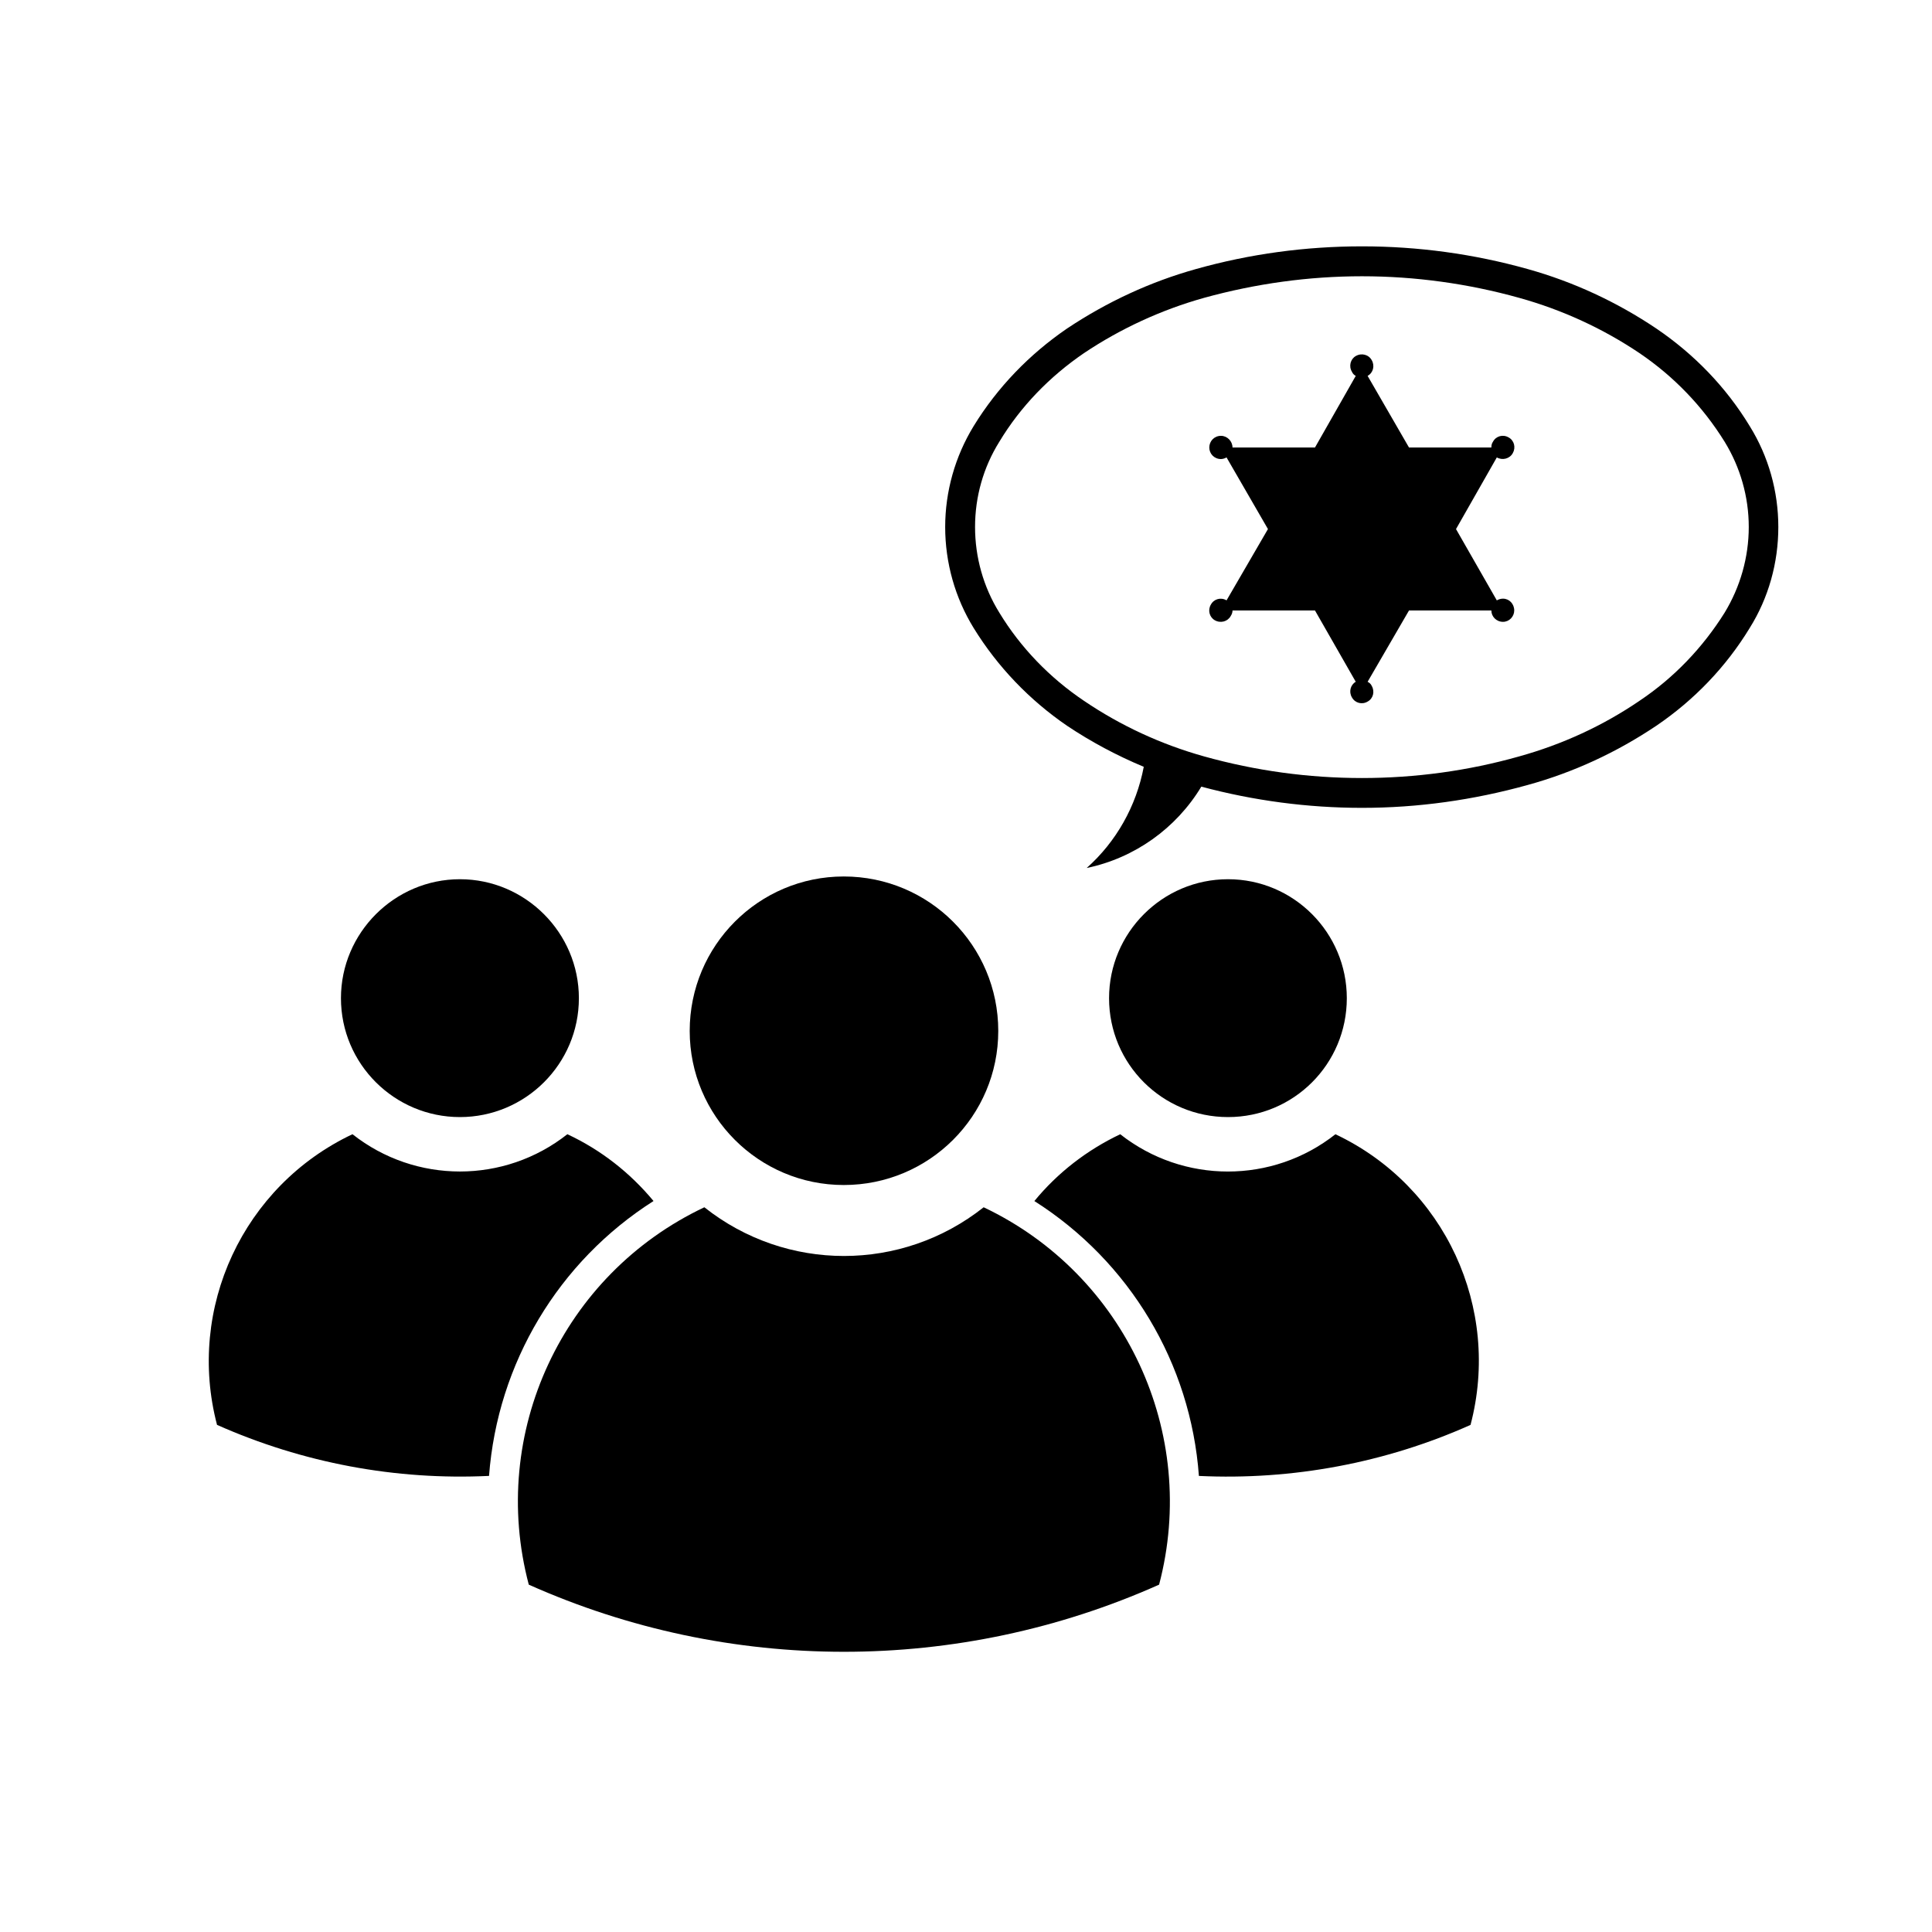
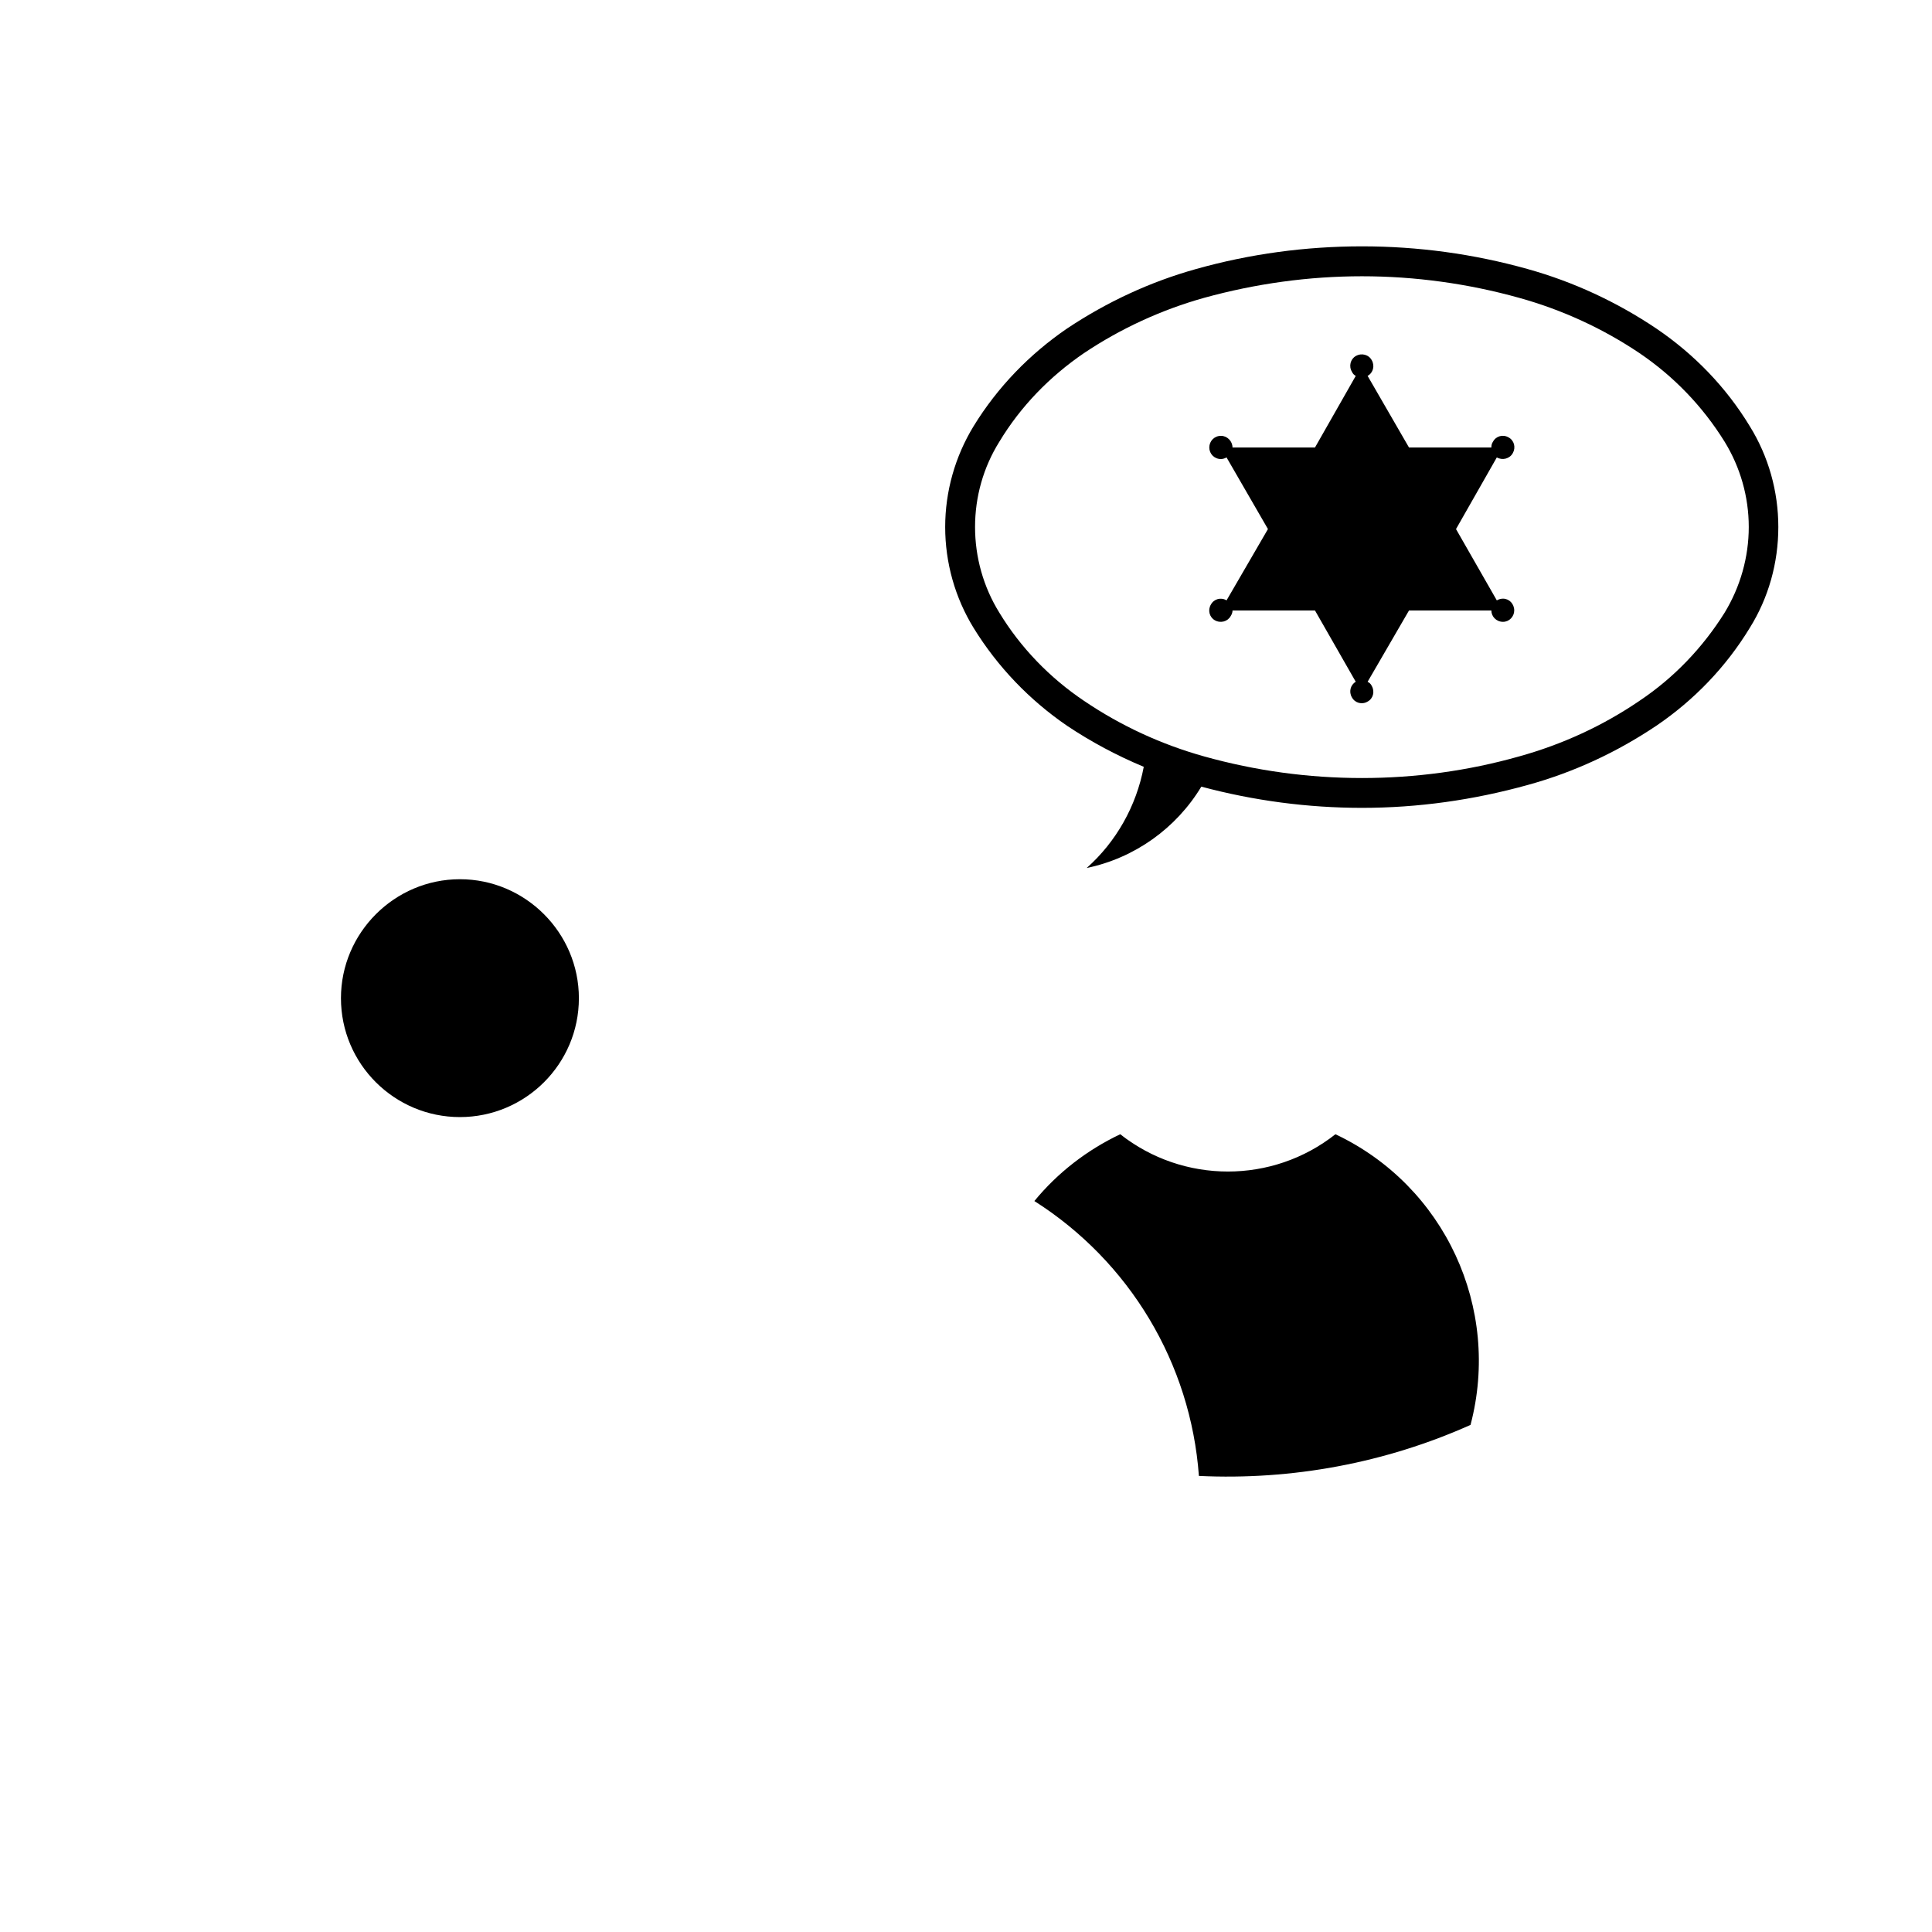
<svg xmlns="http://www.w3.org/2000/svg" fill="#000000" width="800px" height="800px" version="1.1" viewBox="144 144 512 512">
  <g>
-     <path d="m408.55 417.21c0-22.625-18.309-40.934-40.941-40.934-22.539 0-40.832 18.309-40.832 40.934 0 22.535 18.297 40.832 40.832 40.832 22.633 0.004 40.941-18.297 40.941-40.832z" />
-     <path d="m330.66 463.94c-37.629 17.801-57.168 59.828-46.527 100.01 53.141 23.723 113.9 23.723 167.04 0 10.59-40.18-8.988-82.203-46.492-100.01-21.73 17.211-52.324 17.211-74.02 0z" />
-     <path d="m500.92 408.53c0-17.34-14.066-31.527-31.484-31.527-17.41 0-31.523 14.188-31.523 31.527 0 17.445 14.113 31.508 31.523 31.508 17.418 0 31.484-14.059 31.484-31.508z" />
    <path d="m418.12 462.29c6.144-7.496 13.98-13.547 22.754-17.703 16.738 13.176 40.344 13.176 57.031 0 28.988 13.688 43.949 46.09 35.801 77.027-22.535 10.086-47.289 14.699-71.984 13.523-2.168-29.84-18.352-56.816-43.602-72.848z" />
    <path d="m297.41 408.53c0-17.34-14.191-31.527-31.527-31.527-17.324 0-31.527 14.188-31.527 31.527 0 17.445 14.199 31.508 31.527 31.508 17.332 0 31.527-14.059 31.527-31.508z" />
-     <path d="m273.6 535.13c2.242-29.836 18.379-56.816 43.59-72.848-6.223-7.496-13.934-13.547-22.832-17.703-16.695 13.176-40.25 13.176-56.949 0-28.938 13.688-44.023 46.09-35.895 77.027 22.719 10.094 47.293 14.707 72.086 13.523z" />
    <path d="m431.98 374.03c7.836-6.949 13.168-16.438 15.129-26.816-7.117-2.973-13.945-6.609-20.34-10.887-9.914-6.785-18.391-15.594-24.742-25.906-4.918-7.992-7.543-17.277-7.543-26.762 0-9.41 2.625-18.695 7.543-26.738 6.352-10.344 14.828-19.07 24.742-25.855 10.551-7.031 22.035-12.379 34.188-15.77 14.328-4.027 29.074-6.012 43.988-6.012 14.828 0 29.527 1.988 43.891 6.012 12.16 3.391 23.645 8.734 34.113 15.77 9.996 6.785 18.469 15.512 24.742 25.855 4.996 8.039 7.582 17.32 7.582 26.738 0 9.492-2.586 18.777-7.582 26.762-6.273 10.312-14.746 19.121-24.742 25.906-10.469 7.031-21.949 12.367-34.113 15.707-14.363 3.988-29.066 6.055-43.891 6.055-14.375 0-28.688-1.898-42.582-5.621-6.66 11.055-17.719 18.934-30.383 21.562zm175.46-90.371c0-8.02-2.242-15.816-6.398-22.598-5.805-9.355-13.43-17.281-22.547-23.469-9.703-6.523-20.465-11.488-31.91-14.664-13.469-3.758-27.543-5.715-41.645-5.715-14.152 0-28.184 1.953-41.832 5.715-11.348 3.18-22.113 8.141-31.859 14.664-9.062 6.191-16.773 14.113-22.41 23.469-4.238 6.785-6.438 14.582-6.438 22.598 0 8.004 2.207 15.887 6.438 22.707 5.637 9.281 13.348 17.25 22.41 23.348 9.754 6.613 20.516 11.574 31.859 14.746 13.648 3.812 27.68 5.727 41.832 5.727 14.102 0 28.18-1.914 41.645-5.727 11.441-3.176 22.207-8.125 31.91-14.746 9.113-6.098 16.738-14.066 22.547-23.348 4.152-6.824 6.398-14.703 6.398-22.707z" />
    <path d="m503.29 324.68-10.809-18.902-21.848-0.004c0 0.508-0.176 1.012-0.48 1.477-0.801 1.48-2.707 1.996-4.242 1.109-1.387-0.805-1.906-2.664-1.008-4.152 0.801-1.484 2.672-1.996 4.144-1.102l10.973-18.898-10.973-18.988c-0.418 0.258-1.02 0.434-1.477 0.434-1.785 0-3.094-1.406-3.094-3.055 0-1.691 1.316-3.098 3.094-3.098 1.648 0 3.055 1.406 3.055 3.098h21.855l10.809-18.984c-0.422-0.211-0.801-0.598-1.02-1.102-0.883-1.48-0.379-3.352 1.02-4.156 1.531-0.891 3.438-0.383 4.238 1.102 0.852 1.477 0.387 3.344-1.098 4.156l10.973 18.984h21.82c0-0.594 0.121-1.102 0.43-1.535 0.797-1.516 2.664-2.019 4.152-1.137 1.48 0.805 1.945 2.672 1.102 4.152-0.812 1.492-2.715 1.996-4.238 1.145l-10.812 18.988 10.812 18.898c0.543-0.301 1.055-0.457 1.648-0.457 1.656 0 2.969 1.387 2.969 3.129 0 1.602-1.309 3.012-2.969 3.012-1.777 0-3.094-1.406-3.094-3.012h-21.82l-10.973 18.902c0.43 0.207 0.887 0.578 1.098 1.098 0.852 1.477 0.387 3.352-1.098 4.144-1.48 0.891-3.352 0.383-4.156-1.109-0.883-1.477-0.379-3.344 1.016-4.137z" />
  </g>
</svg>